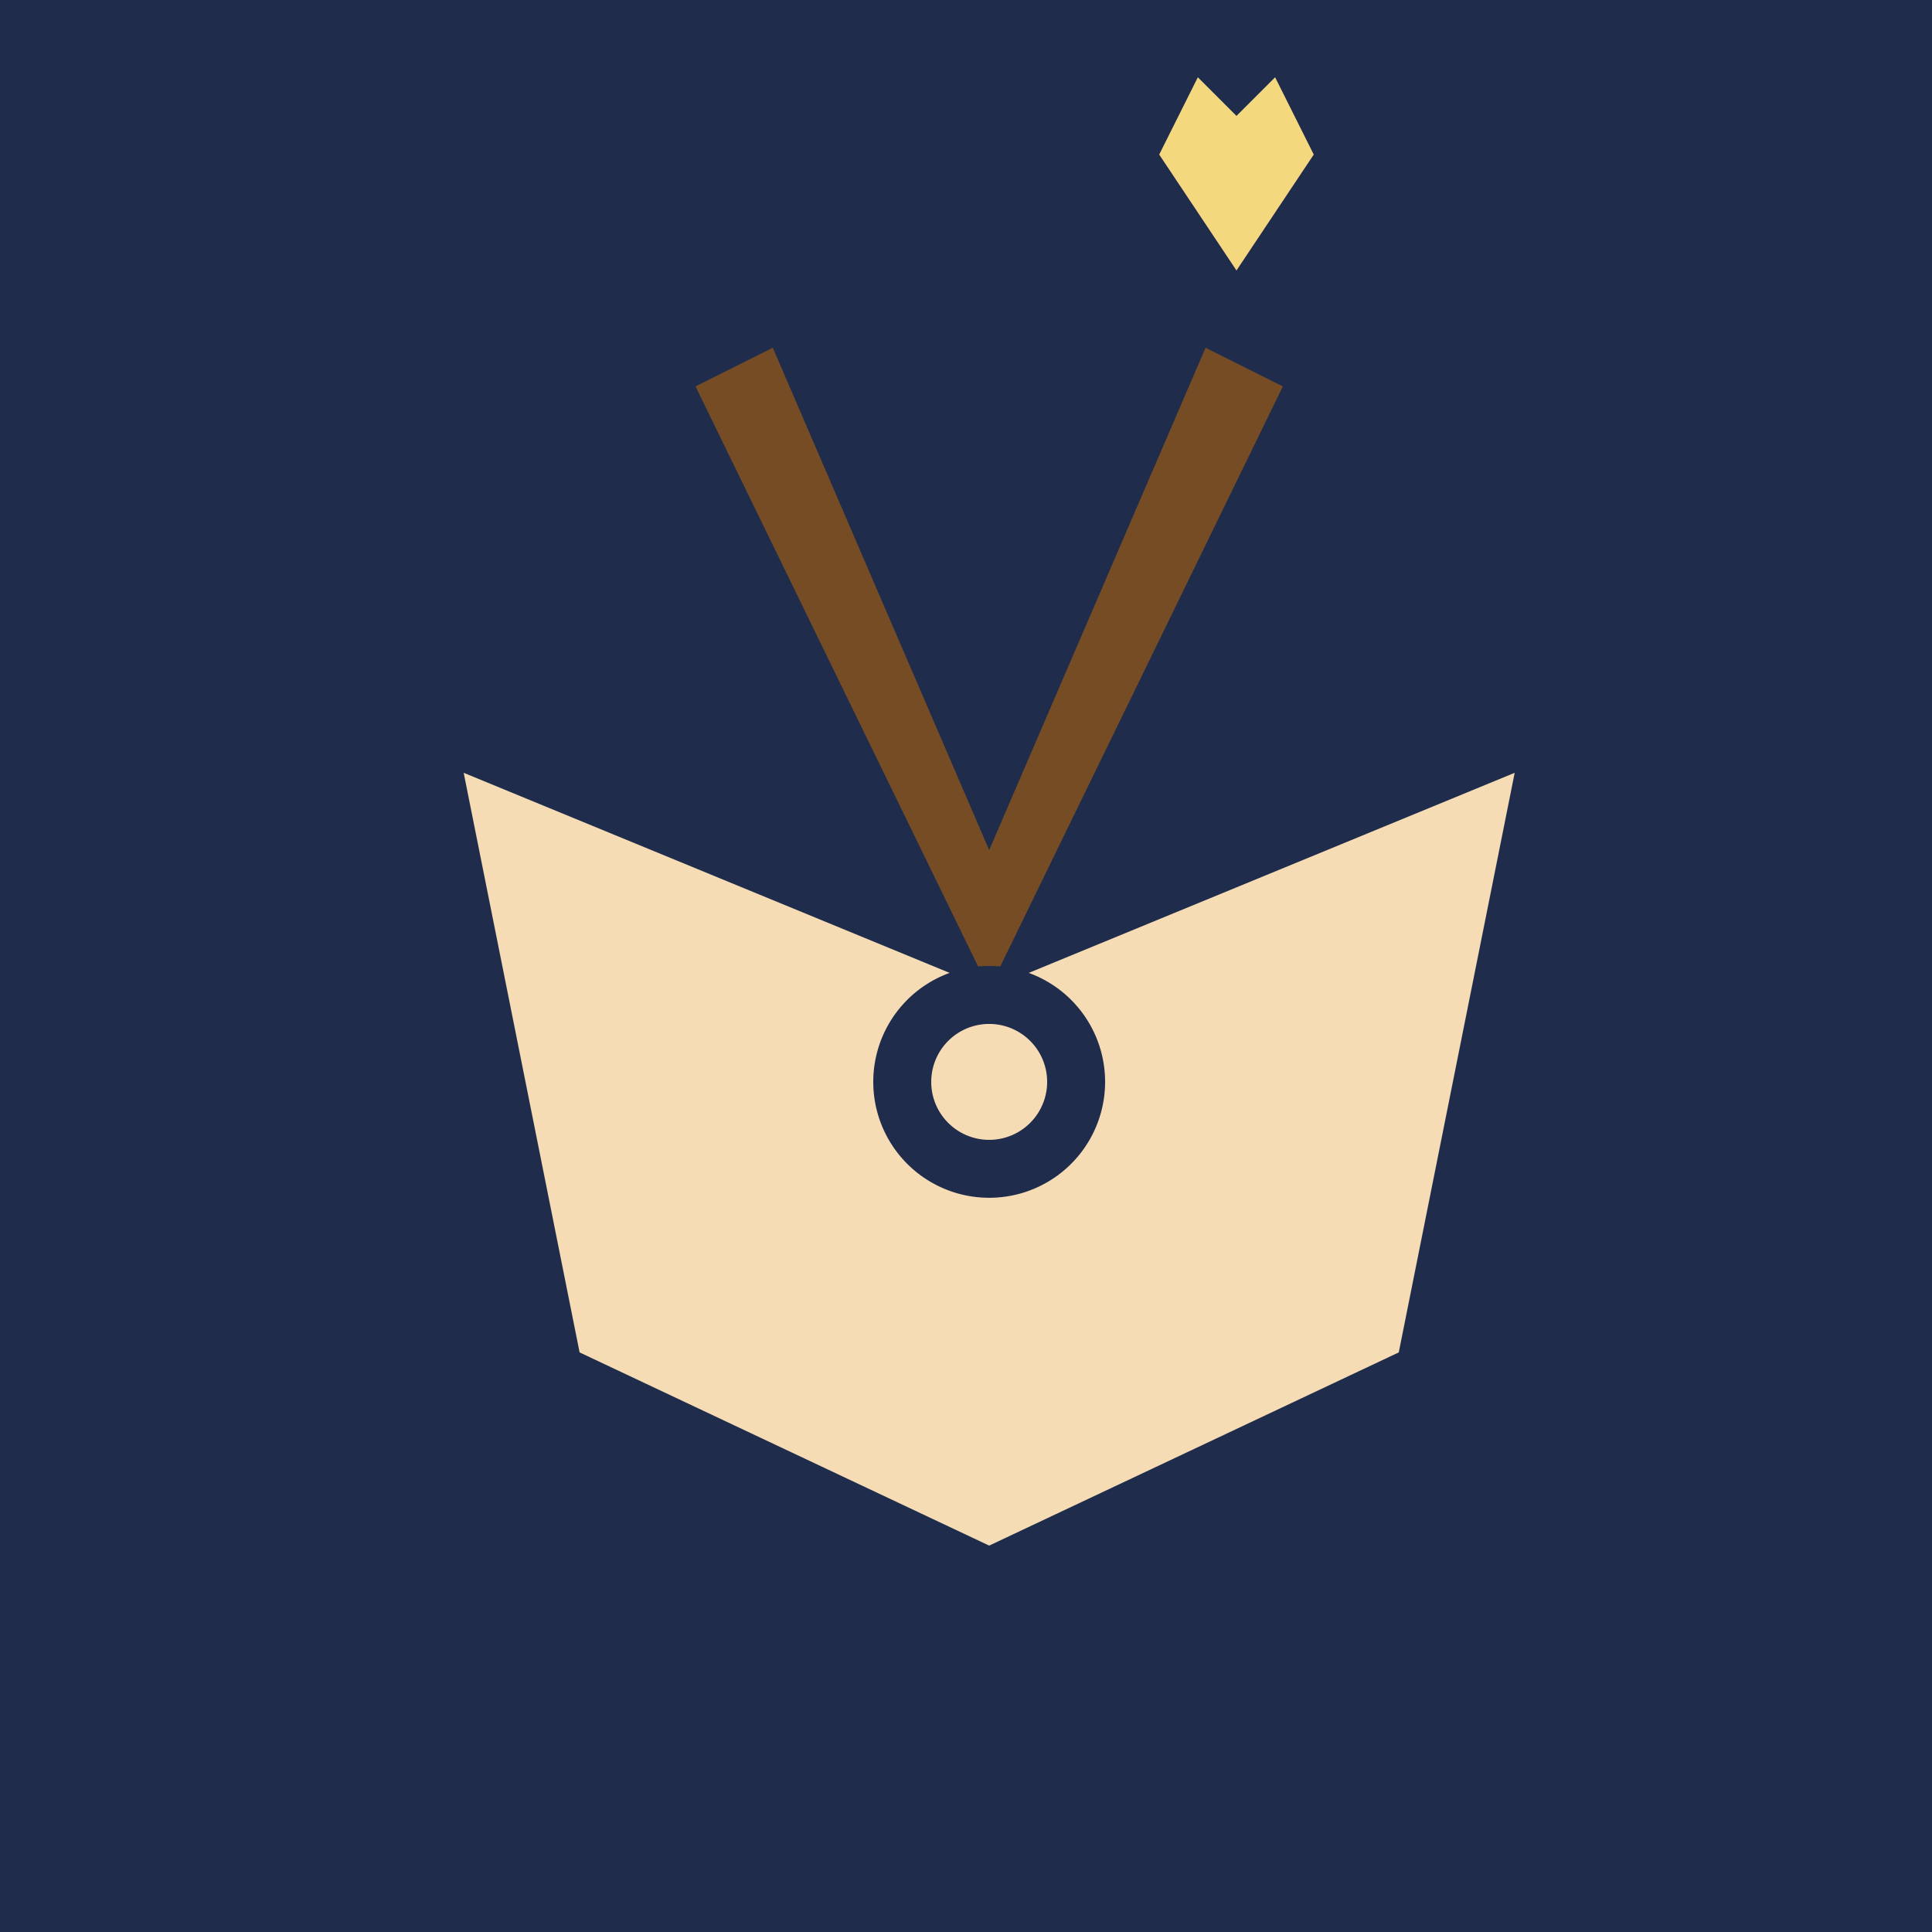
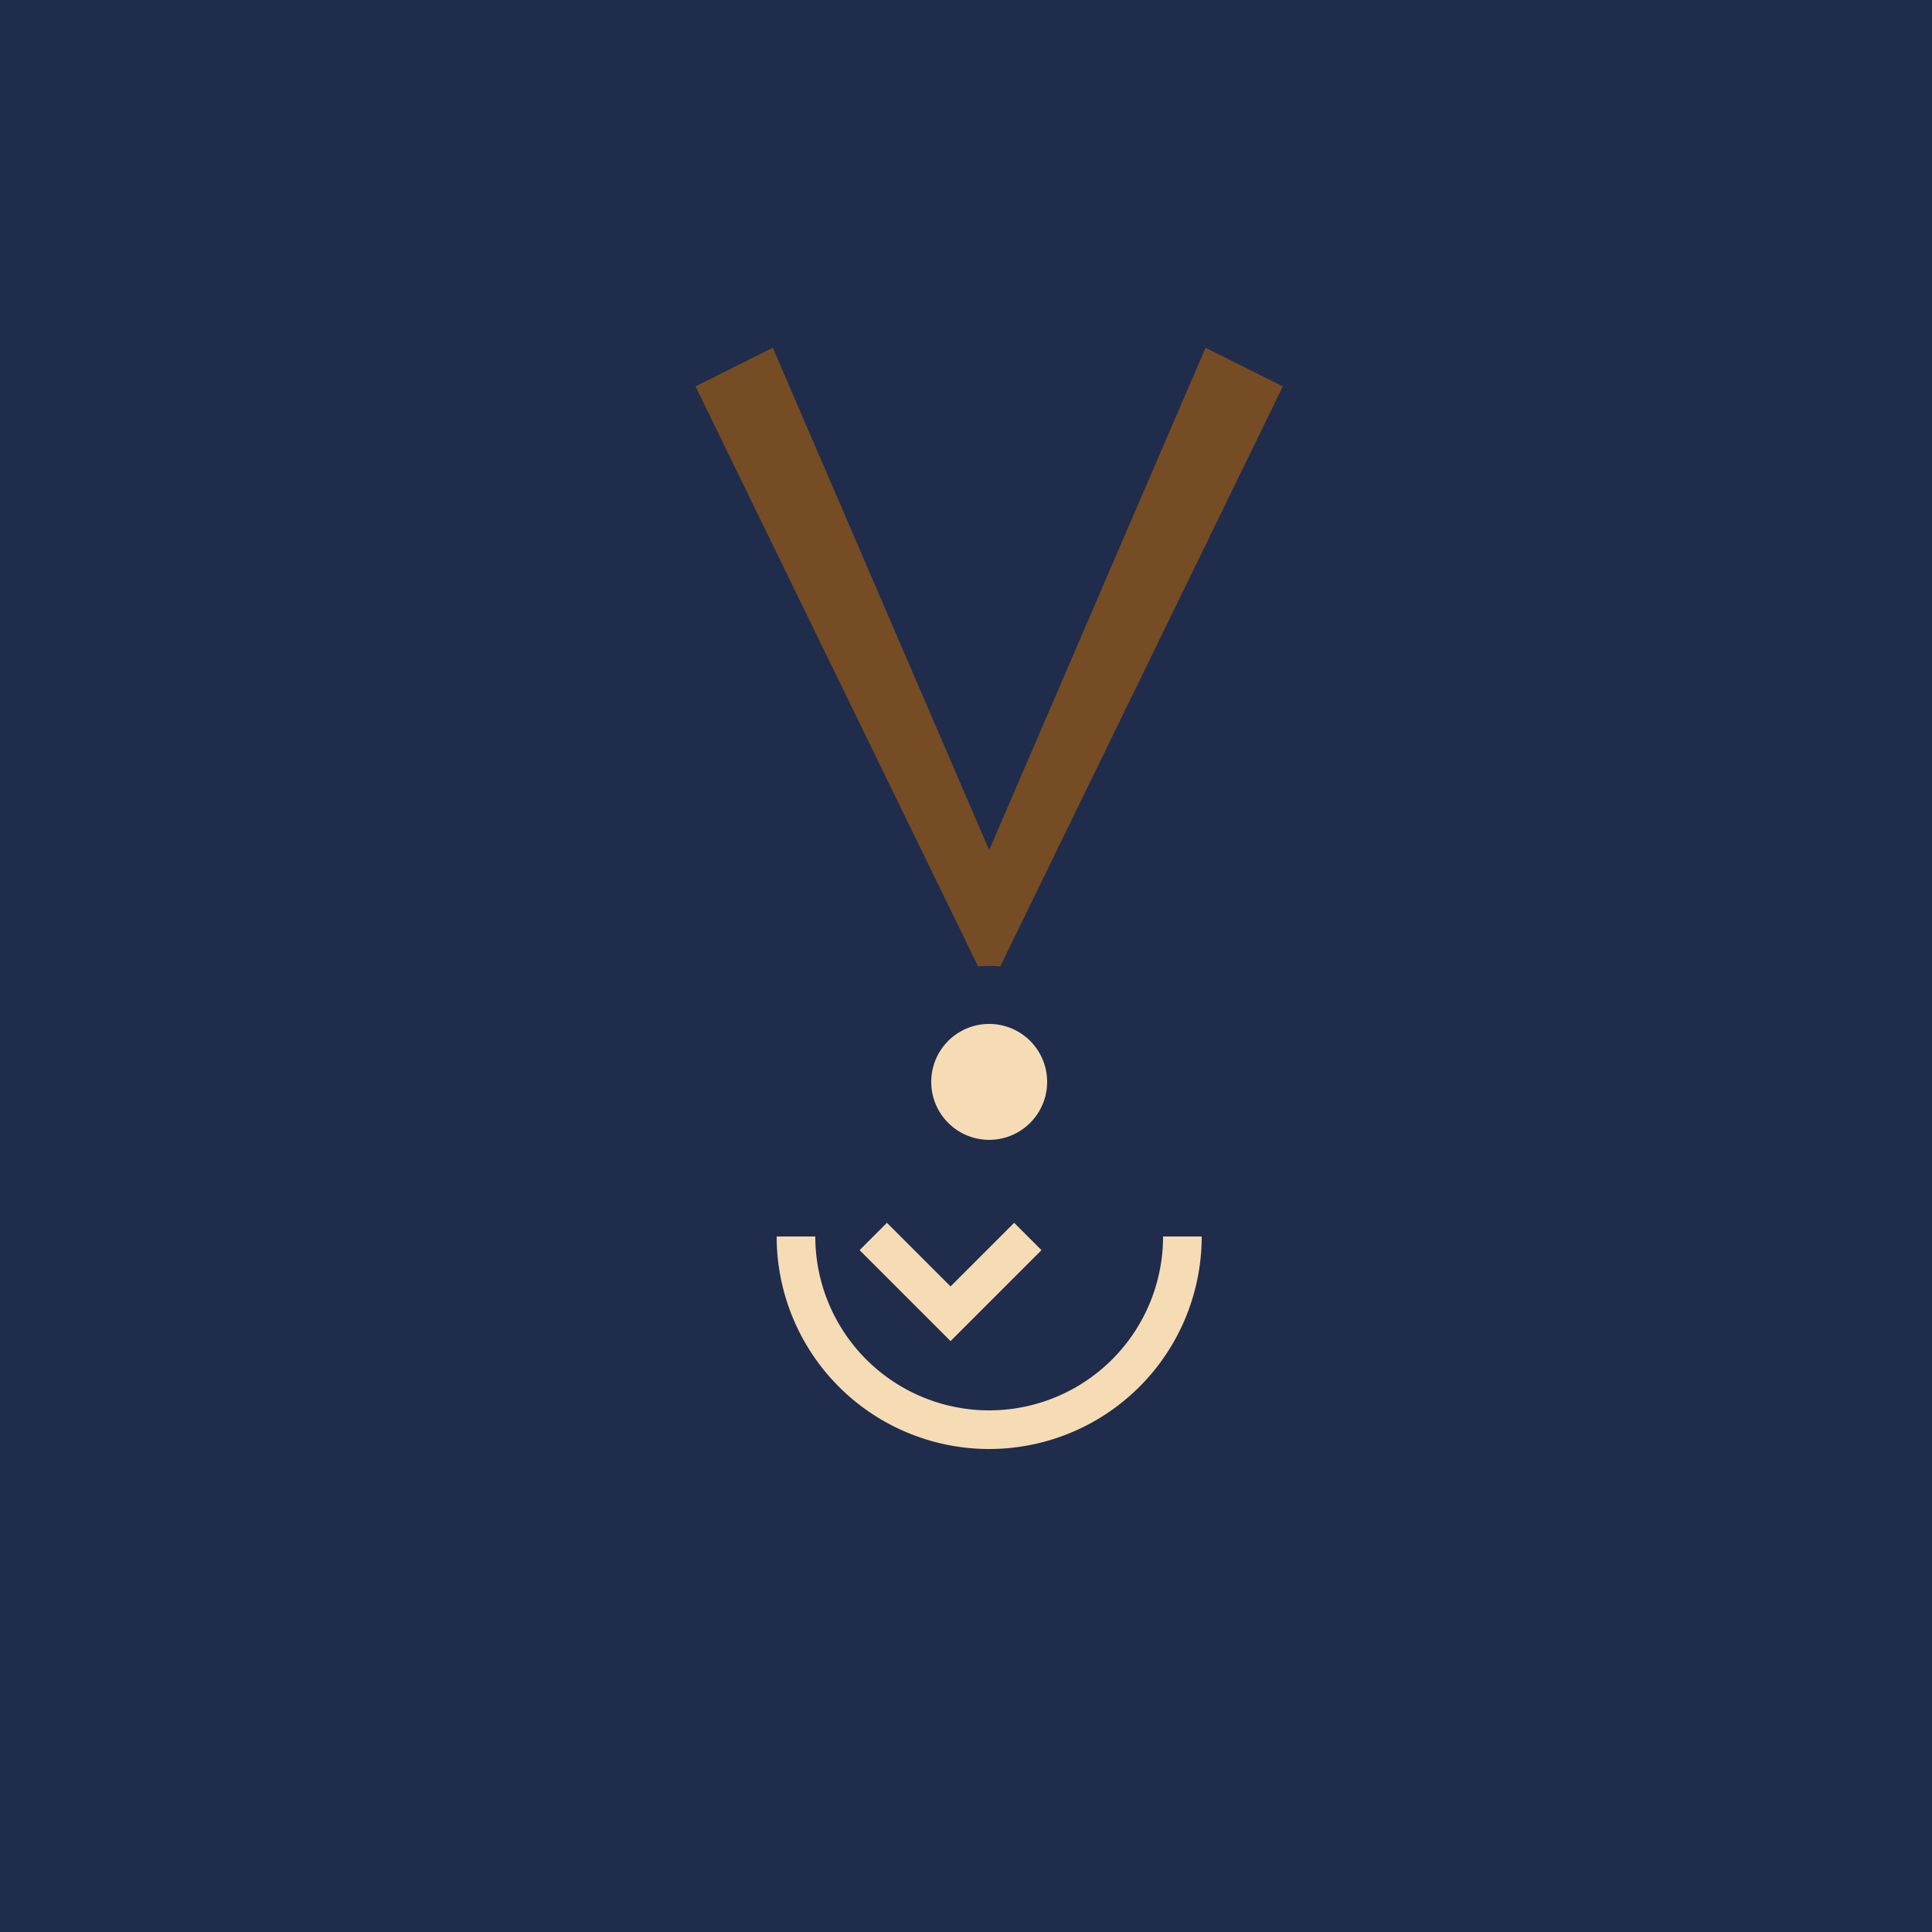
<svg xmlns="http://www.w3.org/2000/svg" width="500" height="500">
  <defs />
  <g>
    <rect fill="#1f2c4c" stroke="none" x="0" y="0" width="512" height="512" />
-     <path fill="#f5dcb4" stroke="none" paint-order="stroke fill markers" d=" M 256 256 L 120 200 L 150 350 L 256 400 L 362 350 L 392 200 Z" />
    <path fill="#754c24" stroke="none" paint-order="stroke fill markers" d=" M 256 256 L 180 100 L 200 90 L 256 220 L 312 90 L 332 100 Z" />
-     <path fill="#f3d87d" stroke="none" paint-order="stroke fill markers" d=" M 320 70 L 340 40 L 330 20 L 320 30 L 310 20 L 300 40 Z" />
    <path fill="#1f2c4c" stroke="none" paint-order="stroke fill markers" d=" M 286 280 A 30 30 0 1 1 286 279.97" />
    <path fill="#f5dcb4" stroke="none" paint-order="stroke fill markers" d=" M 271 280 A 15 15 0 1 1 271 279.985" />
-     <path fill="#1f2c4c" stroke="none" paint-order="stroke fill markers" d=" M 261 260 A 5 5 0 1 1 261 259.995" />
    <path fill="none" stroke="#f5dcb4" paint-order="fill stroke markers" d=" M 306 320 A 50 50 0 0 1 206 320" stroke-miterlimit="10" stroke-width="10" stroke-dasharray="" />
    <path fill="none" stroke="#f5dcb4" paint-order="fill stroke markers" d=" M 226 320 L 246 340 L 266 320" stroke-miterlimit="10" stroke-width="10" stroke-dasharray="" />
  </g>
</svg>